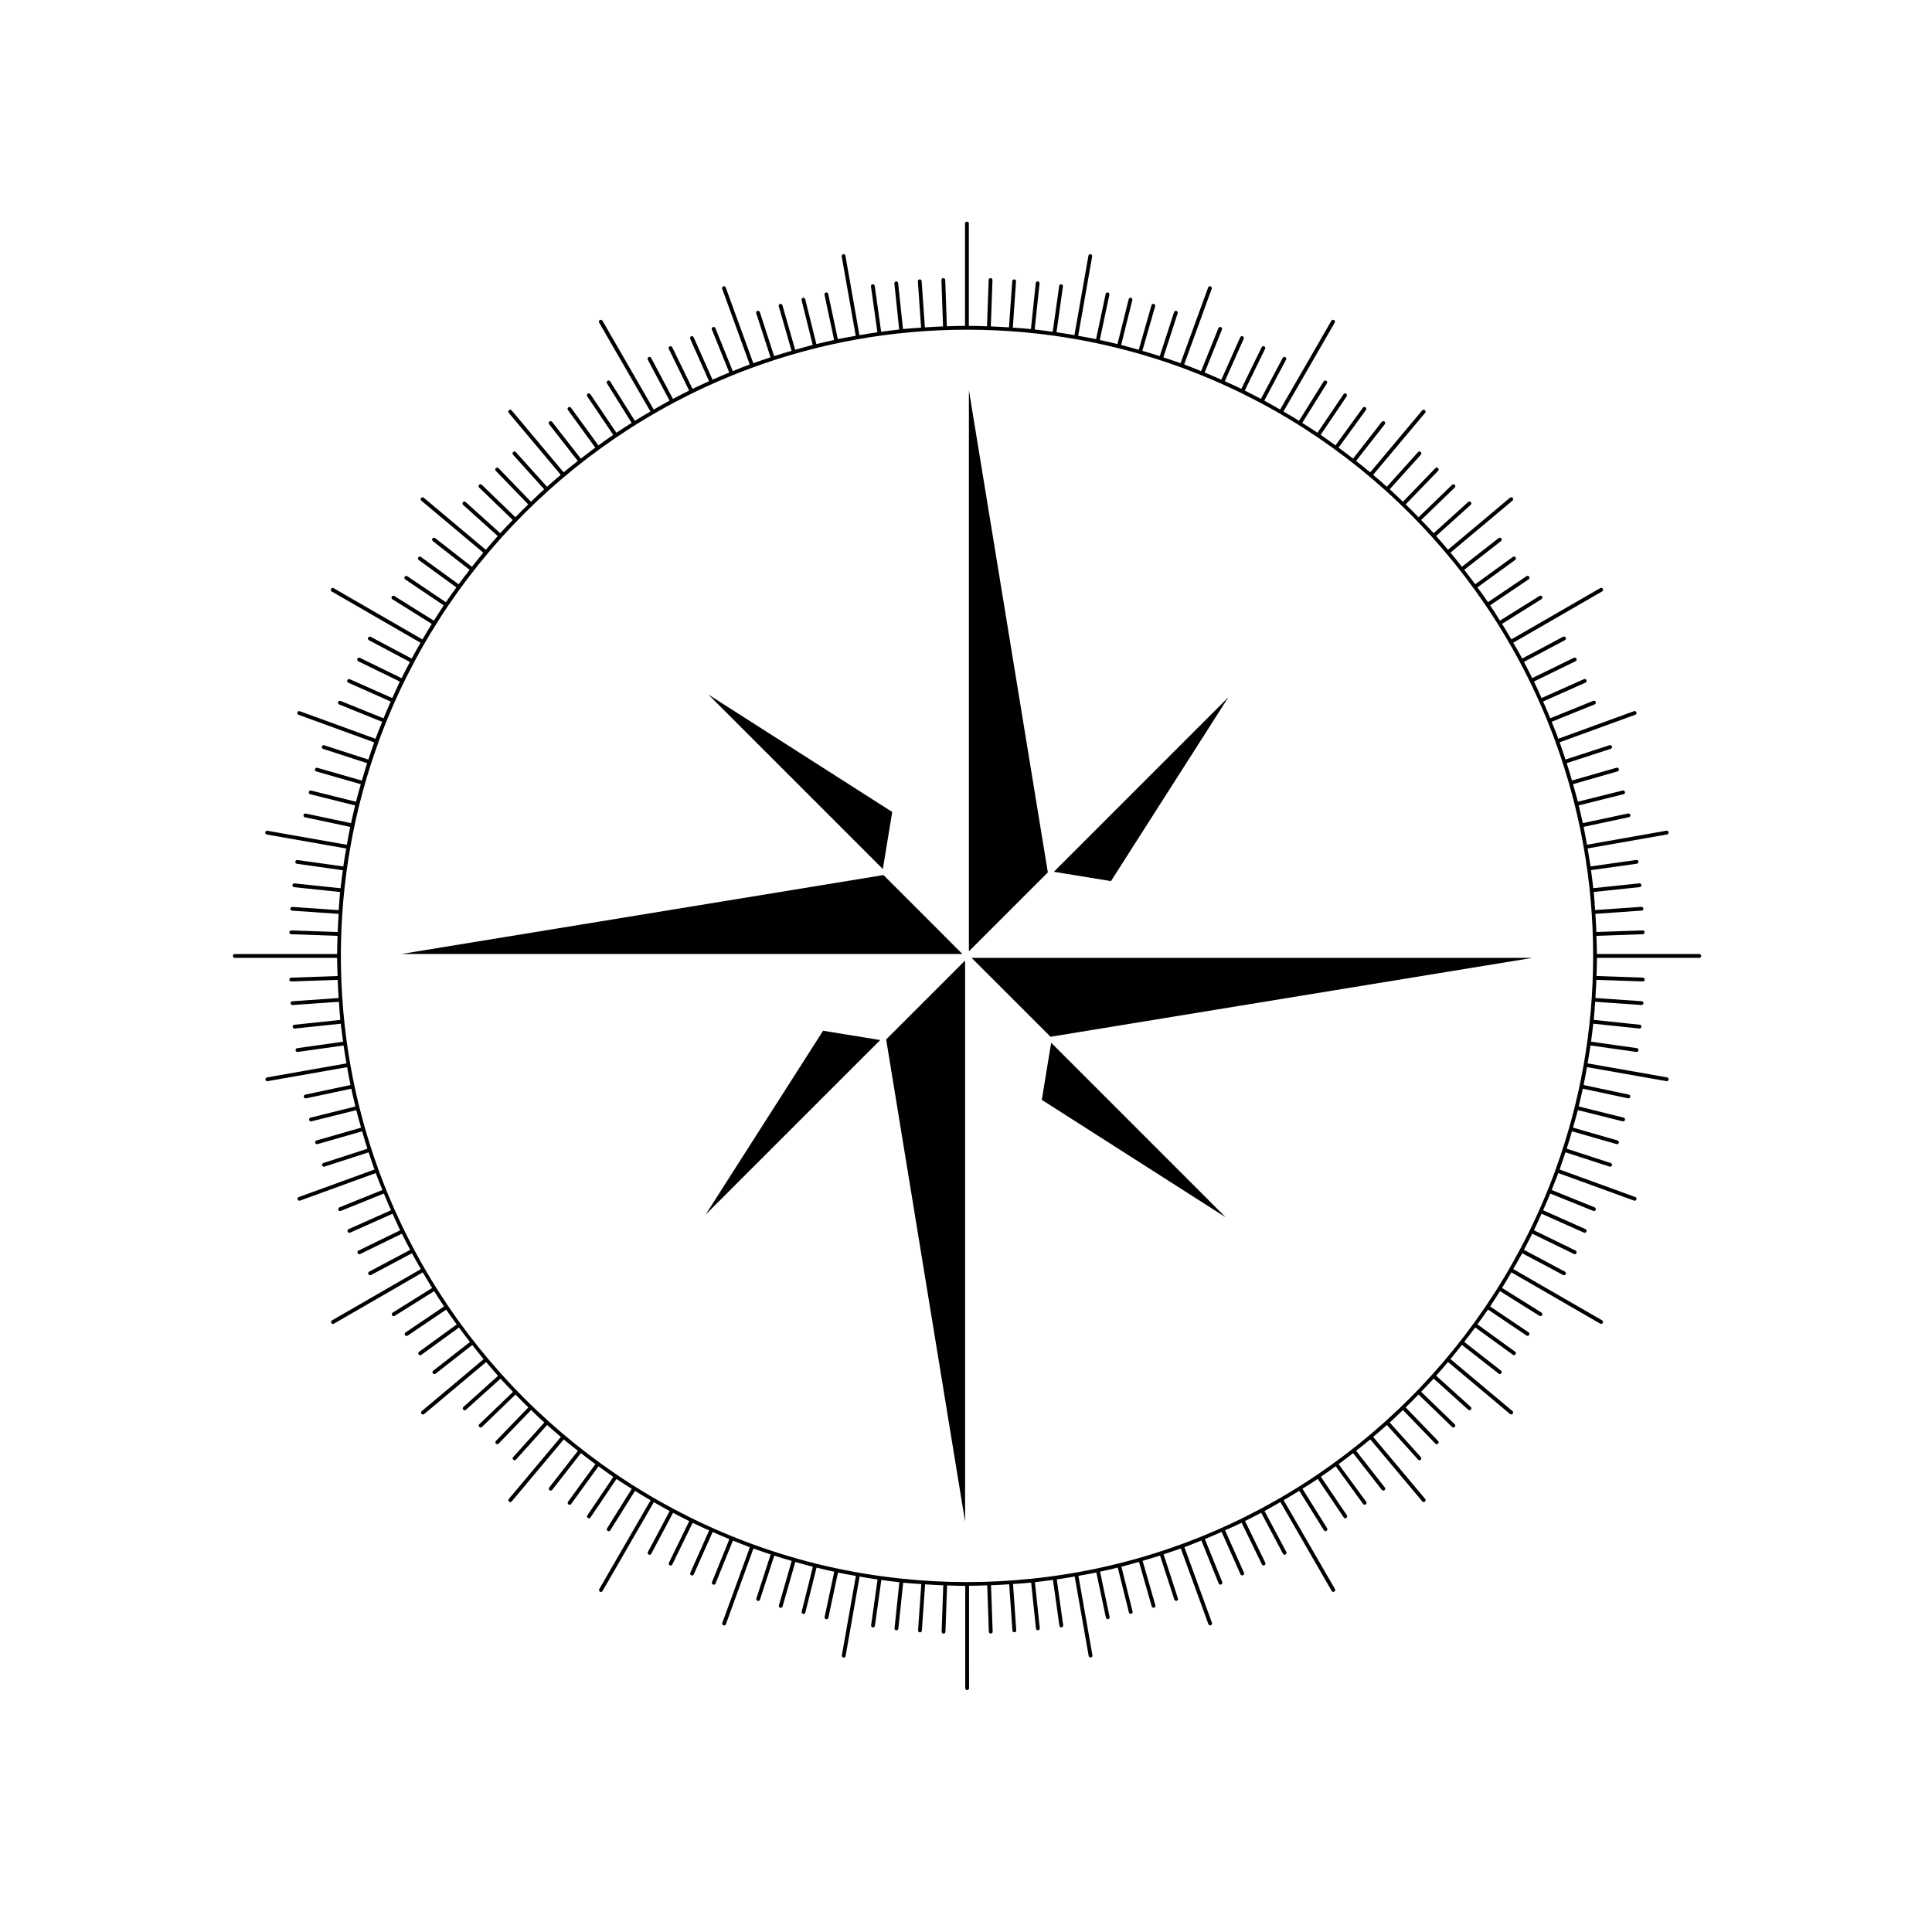
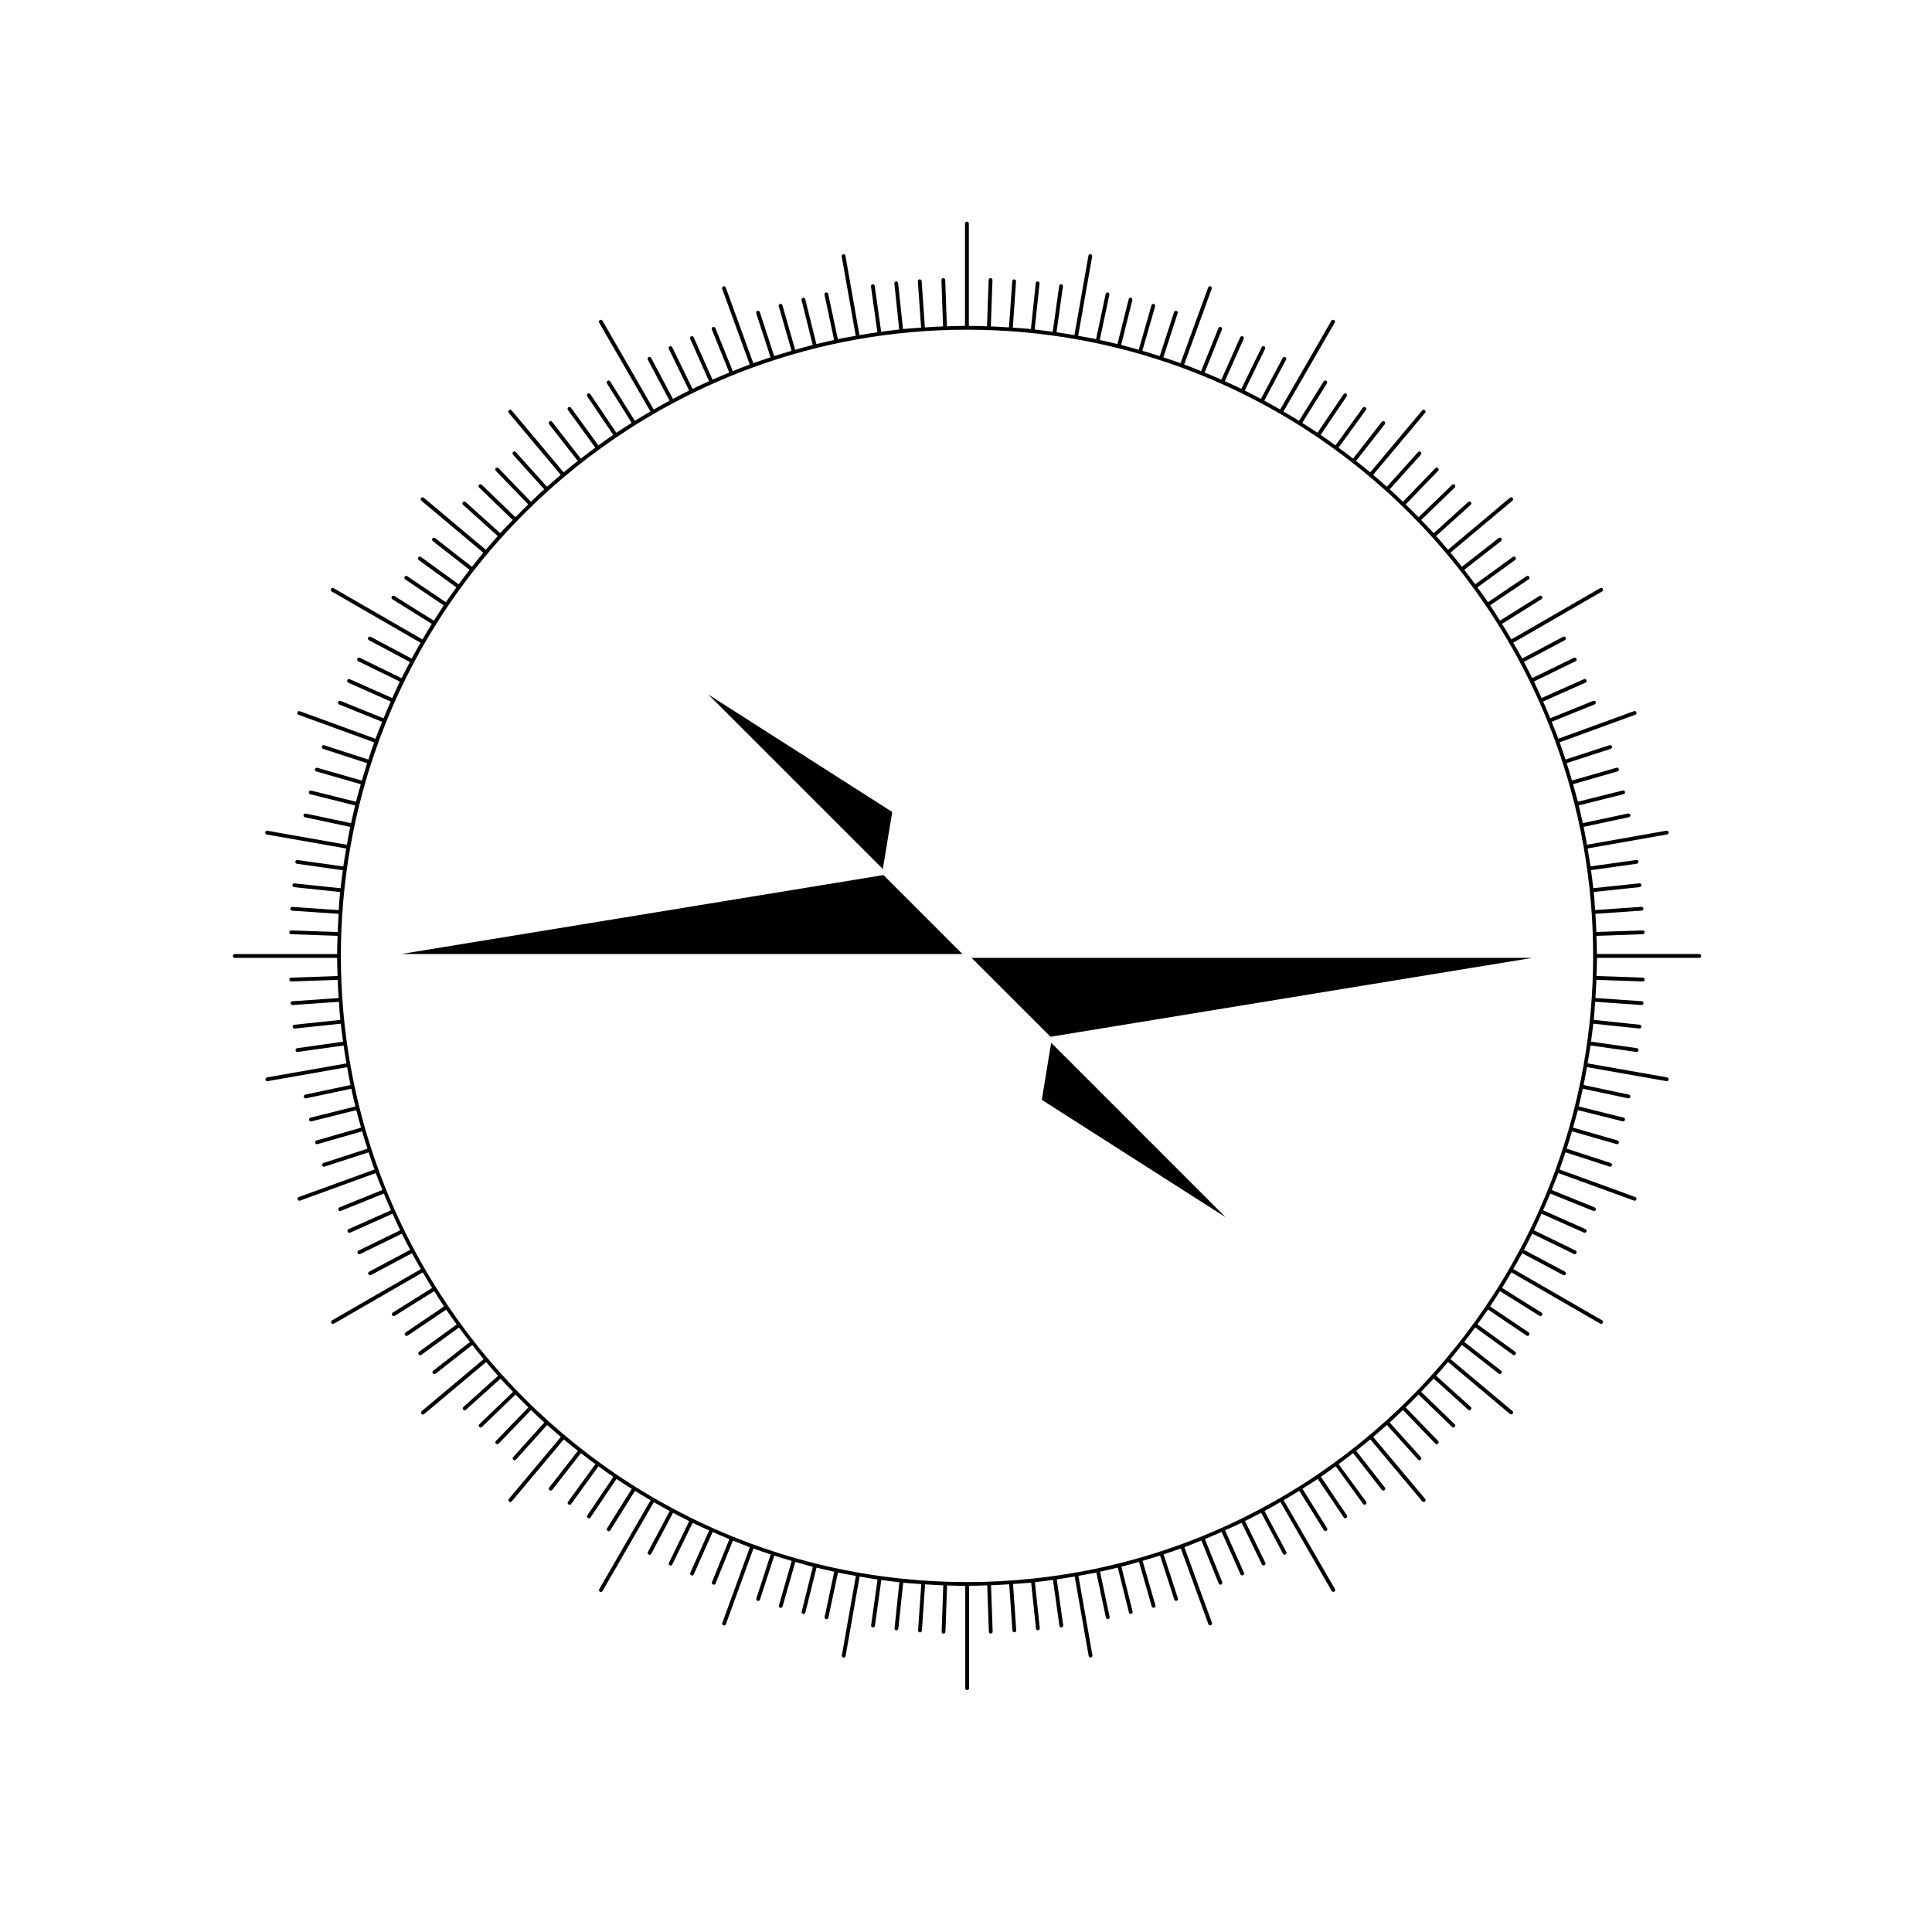
<svg xmlns="http://www.w3.org/2000/svg" fill="#000000" width="800px" height="800px" version="1.1" viewBox="144 144 512 512">
  <g>
    <path d="m422.4 418.75 127.79-20.914h-148.71z" />
    <path d="m380.45 359.18-48.738-31.129 46.254 46.254z" />
    <path d="m420.09 435.47 48.73 31.125-46.25-46.262z" />
-     <path d="m331 465.88 46.262-46.254-15.137-2.473z" />
    <path d="m378.13 375.9-16.258 2.664-111.54 18.254h148.71z" />
-     <path d="m400.77 247.39v148.72l20.918-20.922z" />
-     <path d="m469.54 328.77-46.258 46.258 15.133 2.481z" />
-     <path d="m399.76 547.26v-148.71l-20.918 20.918z" />
+     <path d="m399.76 547.26v-148.71z" />
    <path d="m594.32 396.82h-27.121c-0.012-1.613-0.082-3.211-0.125-4.812l12.289-0.434c0.277-0.012 0.492-0.246 0.484-0.523-0.012-0.277-0.227-0.473-0.523-0.484l-12.273 0.422c-0.07-1.602-0.145-3.211-0.258-4.812l12.262-0.855c0.277-0.02 0.484-0.258 0.465-0.527-0.02-0.273-0.266-0.473-0.527-0.473l-12.273 0.855c-0.117-1.602-0.207-3.219-0.363-4.801l12.172-1.281c0.277-0.031 0.484-0.277 0.453-0.559-0.031-0.277-0.277-0.492-0.559-0.441l-12.191 1.281c-0.168-1.602-0.383-3.188-0.598-4.781l12.152-1.703c0.277-0.039 0.473-0.297 0.434-0.57-0.039-0.273-0.309-0.465-0.57-0.422l-12.141 1.703c-0.238-1.594-0.504-3.18-0.766-4.762l21.051-3.707c0.266-0.051 0.453-0.309 0.402-0.578-0.051-0.273-0.297-0.465-0.578-0.414l-21.051 3.719c-0.289-1.582-0.559-3.18-0.887-4.742l11.977-2.551c0.277-0.051 0.453-0.324 0.395-0.59-0.059-0.277-0.324-0.441-0.598-0.395l-11.996 2.551c-0.332-1.57-0.699-3.141-1.082-4.695l11.895-2.973c0.277-0.059 0.434-0.332 0.363-0.609-0.059-0.266-0.344-0.441-0.609-0.363l-11.875 2.961c-0.395-1.559-0.848-3.098-1.281-4.644l11.801-3.387c0.266-0.082 0.422-0.352 0.344-0.621-0.07-0.266-0.344-0.422-0.621-0.344l-11.801 3.387c-0.453-1.547-0.906-3.09-1.395-4.613l11.656-3.789c0.266-0.09 0.414-0.371 0.324-0.629-0.09-0.266-0.363-0.402-0.641-0.324l-11.668 3.789c-0.504-1.527-1.004-3.059-1.547-4.566l20.051-7.301c0.258-0.09 0.395-0.383 0.297-0.641-0.09-0.266-0.383-0.395-0.641-0.309l-20.047 7.301c-0.559-1.516-1.18-2.992-1.773-4.488l11.387-4.606c0.266-0.102 0.383-0.395 0.289-0.648-0.105-0.266-0.395-0.383-0.66-0.289l-11.387 4.606c-0.609-1.484-1.25-2.961-1.898-4.438l11.234-4.996c0.258-0.105 0.363-0.414 0.258-0.672-0.117-0.246-0.414-0.363-0.672-0.246l-11.234 4.996c-0.66-1.465-1.309-2.934-2.004-4.379l11.027-5.379c0.246-0.117 0.352-0.422 0.227-0.672-0.117-0.258-0.422-0.352-0.672-0.238l-11.047 5.391c-0.711-1.445-1.445-2.871-2.195-4.293l10.863-5.769c0.246-0.137 0.332-0.441 0.207-0.691-0.125-0.246-0.434-0.332-0.68-0.207l-10.852 5.769c-0.754-1.414-1.566-2.797-2.371-4.191l23.547-13.586c0.246-0.137 0.324-0.453 0.188-0.691-0.137-0.246-0.441-0.324-0.691-0.188l-23.547 13.586c-0.805-1.387-1.621-2.766-2.469-4.121l10.438-6.535c0.238-0.145 0.312-0.465 0.168-0.699-0.145-0.238-0.465-0.309-0.699-0.156l-10.461 6.543c-0.855-1.367-1.703-2.727-2.602-4.066l10.203-6.879c0.227-0.156 0.289-0.473 0.137-0.699-0.156-0.238-0.473-0.297-0.699-0.137l-10.211 6.879c-0.906-1.328-1.848-2.621-2.797-3.914l9.996-7.262c0.227-0.156 0.277-0.473 0.105-0.699-0.172-0.227-0.484-0.277-0.699-0.117l-9.984 7.25c-0.953-1.289-1.93-2.559-2.91-3.828l9.742-7.609c0.215-0.176 0.258-0.492 0.09-0.711-0.176-0.227-0.492-0.266-0.711-0.09l-9.742 7.609c-0.992-1.258-1.988-2.519-3.023-3.758l16.426-13.766c0.207-0.188 0.238-0.504 0.059-0.719-0.176-0.207-0.504-0.238-0.711-0.059l-16.434 13.785c-1.031-1.23-2.074-2.438-3.148-3.641l9.168-8.266c0.207-0.188 0.227-0.504 0.039-0.711-0.188-0.207-0.504-0.227-0.711-0.039l-9.141 8.273c-1.082-1.188-2.207-2.344-3.316-3.492l8.898-8.602c0.207-0.188 0.207-0.516 0.02-0.711-0.195-0.207-0.516-0.207-0.719-0.02l-8.898 8.602c-1.125-1.152-2.254-2.293-3.406-3.406l8.59-8.898c0.195-0.195 0.188-0.523-0.012-0.719-0.207-0.188-0.523-0.176-0.719 0.02l-8.59 8.898c-1.16-1.113-2.301-2.231-3.492-3.316l8.246-9.16c0.188-0.207 0.168-0.527-0.039-0.719s-0.523-0.168-0.711 0.039l-8.266 9.18c-1.188-1.074-2.414-2.117-3.633-3.16l13.773-16.426c0.188-0.215 0.156-0.527-0.059-0.711-0.207-0.176-0.527-0.156-0.711 0.059l-13.773 16.414c-1.23-1.023-2.5-2.016-3.758-3.012l7.617-9.742c0.168-0.215 0.125-0.539-0.09-0.711s-0.527-0.137-0.711 0.09l-7.609 9.742c-1.27-0.992-2.539-1.969-3.84-2.91l7.25-9.984c0.168-0.215 0.117-0.527-0.105-0.699-0.223-0.172-0.539-0.117-0.711 0.105l-7.25 9.984c-1.301-0.938-2.602-1.891-3.926-2.797l6.887-10.203c0.145-0.227 0.09-0.539-0.137-0.699-0.227-0.16-0.539-0.102-0.699 0.137l-6.887 10.203c-1.328-0.898-2.695-1.742-4.055-2.602l6.543-10.469c0.145-0.238 0.07-0.539-0.168-0.691-0.227-0.145-0.539-0.082-0.691 0.156l-6.535 10.449c-1.359-0.848-2.734-1.664-4.121-2.469l13.586-23.547c0.137-0.246 0.059-0.551-0.188-0.691-0.238-0.137-0.539-0.059-0.691 0.176l-13.586 23.547c-1.395-0.797-2.785-1.602-4.203-2.363l5.769-10.852c0.137-0.246 0.039-0.551-0.207-0.691-0.238-0.117-0.551-0.031-0.68 0.215l-5.773 10.863c-1.414-0.754-2.84-1.484-4.281-2.207l5.379-11.039c0.125-0.258 0.02-0.551-0.227-0.68-0.258-0.117-0.551-0.02-0.68 0.238l-5.379 11.027c-1.438-0.711-2.91-1.352-4.379-2.016l5.008-11.234c0.105-0.258 0-0.551-0.258-0.672-0.258-0.105-0.551 0.012-0.672 0.258l-4.996 11.234c-1.465-0.648-2.941-1.281-4.43-1.891l4.594-11.395c0.105-0.258-0.02-0.551-0.277-0.648-0.258-0.105-0.551 0.02-0.66 0.277l-4.594 11.395c-1.496-0.598-2.973-1.211-4.488-1.773l7.301-20.047c0.09-0.266-0.039-0.551-0.309-0.648-0.258-0.102-0.551 0.039-0.641 0.309l-7.309 20.051c-1.508-0.539-3.031-1.043-4.555-1.547l3.789-11.68c0.09-0.266-0.059-0.551-0.312-0.629-0.266-0.082-0.551 0.059-0.641 0.324l-3.789 11.656c-1.527-0.492-3.066-0.945-4.613-1.395l3.387-11.801c0.082-0.277-0.082-0.551-0.344-0.629-0.266-0.07-0.551 0.082-0.629 0.344l-3.375 11.809c-1.547-0.434-3.09-0.887-4.656-1.281l2.961-11.887c0.07-0.266-0.09-0.539-0.363-0.609-0.273-0.07-0.539 0.102-0.609 0.371l-2.973 11.895c-1.559-0.383-3.117-0.746-4.684-1.082l2.539-11.996c0.059-0.277-0.117-0.539-0.383-0.598-0.277-0.059-0.539 0.117-0.598 0.383l-2.539 11.977c-1.57-0.324-3.16-0.59-4.742-0.875l3.707-21.051c0.051-0.277-0.137-0.539-0.402-0.578-0.289-0.059-0.539 0.125-0.59 0.402l-3.707 21.051c-1.57-0.277-3.16-0.539-4.75-0.766l1.703-12.141c0.039-0.277-0.145-0.527-0.422-0.57-0.266-0.02-0.527 0.145-0.57 0.422l-1.715 12.16c-1.582-0.215-3.18-0.434-4.781-0.609l1.289-12.191c0.031-0.277-0.176-0.523-0.453-0.551-0.309-0.039-0.523 0.176-0.551 0.453l-1.281 12.172c-1.594-0.168-3.211-0.258-4.801-0.371l0.855-12.262c0.02-0.277-0.195-0.523-0.473-0.539-0.297 0.031-0.516 0.195-0.527 0.473l-0.867 12.262c-1.594-0.105-3.199-0.195-4.812-0.258l0.434-12.281c0.012-0.277-0.207-0.516-0.492-0.523h-0.012c-0.277 0-0.504 0.215-0.504 0.484l-0.434 12.289c-1.605-0.051-3.199-0.117-4.82-0.117v-27.121c0-0.277-0.227-0.504-0.508-0.504-0.277 0-0.504 0.227-0.504 0.504v27.121c-1.613 0-3.211 0.07-4.812 0.117l-0.434-12.289c-0.012-0.266-0.238-0.484-0.504-0.484h-0.02c-0.277 0.012-0.492 0.246-0.484 0.523l0.43 12.281c-1.605 0.059-3.215 0.145-4.816 0.258l-0.855-12.262c-0.02-0.277-0.258-0.465-0.527-0.473-0.281 0.02-0.492 0.266-0.473 0.539l0.855 12.262c-1.602 0.117-3.219 0.207-4.801 0.371l-1.281-12.172c-0.031-0.289-0.277-0.484-0.551-0.453-0.273 0.031-0.484 0.277-0.453 0.551l1.281 12.191c-1.602 0.176-3.188 0.395-4.781 0.609l-1.703-12.16c-0.039-0.277-0.309-0.453-0.57-0.422-0.277 0.039-0.465 0.297-0.43 0.57l1.707 12.141c-1.594 0.227-3.18 0.492-4.762 0.766l-3.707-21.051c-0.051-0.277-0.309-0.473-0.578-0.402-0.277 0.039-0.465 0.309-0.414 0.578l3.719 21.051c-1.582 0.289-3.176 0.551-4.742 0.875l-2.551-11.977c-0.051-0.266-0.312-0.441-0.59-0.383-0.277 0.059-0.453 0.324-0.395 0.598l2.551 11.984c-1.57 0.344-3.141 0.711-4.695 1.094l-2.961-11.895c-0.07-0.277-0.344-0.441-0.609-0.371-0.273 0.07-0.434 0.344-0.363 0.609l2.953 11.887c-1.559 0.395-3.098 0.848-4.644 1.281l-3.379-11.809c-0.074-0.266-0.348-0.414-0.625-0.344-0.266 0.082-0.422 0.352-0.344 0.629l3.387 11.801c-1.547 0.453-3.09 0.906-4.613 1.395l-3.789-11.656c-0.09-0.266-0.367-0.402-0.637-0.324-0.266 0.082-0.406 0.363-0.324 0.629l3.793 11.68c-1.531 0.504-3.059 1.004-4.566 1.547l-7.301-20.051c-0.09-0.266-0.383-0.395-0.641-0.309-0.266 0.102-0.398 0.383-0.309 0.648l7.297 20.047c-1.512 0.559-2.988 1.168-4.484 1.773l-4.606-11.395c-0.102-0.258-0.395-0.383-0.656-0.277-0.262 0.102-0.379 0.395-0.281 0.648l4.606 11.395c-1.484 0.598-2.961 1.238-4.43 1.891l-5.004-11.234c-0.109-0.246-0.406-0.363-0.664-0.258-0.258 0.117-0.367 0.414-0.258 0.672l5.004 11.234c-1.465 0.672-2.938 1.309-4.383 2.016l-5.379-11.027c-0.117-0.258-0.422-0.352-0.672-0.238-0.258 0.125-0.352 0.422-0.238 0.68l5.391 11.039c-1.445 0.719-2.871 1.457-4.293 2.207l-5.773-10.863c-0.133-0.246-0.438-0.332-0.684-0.215-0.246 0.137-0.332 0.441-0.207 0.691l5.769 10.852c-1.414 0.754-2.801 1.566-4.191 2.363l-13.586-23.547c-0.145-0.238-0.453-0.312-0.691-0.176-0.246 0.137-0.324 0.441-0.188 0.691l13.586 23.547c-1.387 0.805-2.766 1.621-4.125 2.469l-6.531-10.449c-0.145-0.238-0.469-0.309-0.699-0.156-0.238 0.145-0.309 0.453-0.156 0.691l6.535 10.461c-1.355 0.867-2.715 1.715-4.047 2.609l-6.887-10.203c-0.156-0.238-0.473-0.297-0.699-0.137-0.238 0.156-0.297 0.473-0.137 0.699l6.887 10.203c-1.328 0.906-2.625 1.859-3.926 2.797l-7.262-9.984c-0.168-0.227-0.484-0.277-0.699-0.105-0.227 0.168-0.277 0.484-0.117 0.699l7.25 9.984c-1.289 0.945-2.559 1.93-3.828 2.91l-7.609-9.742c-0.176-0.227-0.492-0.258-0.711-0.09-0.223 0.168-0.262 0.492-0.09 0.711l7.609 9.742c-1.258 0.992-2.519 1.988-3.754 3.012l-13.773-16.414c-0.18-0.215-0.5-0.238-0.715-0.059-0.207 0.176-0.238 0.492-0.059 0.711l13.785 16.426c-1.223 1.043-2.438 2.086-3.641 3.16l-8.266-9.18c-0.188-0.207-0.504-0.227-0.711-0.039s-0.227 0.516-0.039 0.719l8.258 9.16c-1.188 1.082-2.336 2.207-3.492 3.316l-8.602-8.898c-0.191-0.195-0.516-0.207-0.711-0.02-0.207 0.195-0.207 0.523-0.02 0.719l8.602 8.898c-1.152 1.113-2.289 2.254-3.406 3.394l-8.898-8.59c-0.203-0.188-0.523-0.188-0.719 0.02-0.188 0.195-0.188 0.523 0.02 0.711l8.898 8.602c-1.113 1.152-2.231 2.301-3.316 3.492l-9.164-8.258c-0.207-0.188-0.523-0.168-0.715 0.039s-0.168 0.523 0.039 0.711l9.18 8.266c-1.074 1.199-2.117 2.418-3.16 3.641l-16.426-13.785c-0.215-0.176-0.527-0.145-0.715 0.059-0.18 0.215-0.152 0.527 0.066 0.719l16.414 13.773c-1.023 1.23-2.016 2.488-3.012 3.75l-9.742-7.609c-0.227-0.176-0.539-0.137-0.711 0.09-0.172 0.215-0.133 0.527 0.09 0.711l9.742 7.609c-0.984 1.27-1.969 2.539-2.91 3.828l-9.984-7.25c-0.215-0.156-0.535-0.105-0.699 0.117-0.168 0.227-0.117 0.539 0.105 0.699l9.984 7.262c-0.938 1.301-1.883 2.602-2.785 3.926l-10.211-6.887c-0.23-0.156-0.539-0.102-0.699 0.137-0.156 0.227-0.102 0.539 0.137 0.699l10.203 6.879c-0.898 1.34-1.742 2.695-2.606 4.066l-10.465-6.543c-0.23-0.145-0.539-0.082-0.691 0.156s-0.082 0.551 0.156 0.699l10.449 6.535c-0.848 1.359-1.664 2.734-2.473 4.121l-23.543-13.586c-0.238-0.137-0.551-0.059-0.691 0.188-0.137 0.238-0.059 0.551 0.188 0.691l23.539 13.586c-0.797 1.395-1.602 2.777-2.363 4.191l-10.852-5.769c-0.246-0.125-0.551-0.039-0.684 0.207-0.137 0.246-0.035 0.551 0.211 0.691l10.863 5.769c-0.746 1.414-1.484 2.84-2.203 4.293l-11.043-5.391c-0.258-0.117-0.551-0.02-0.68 0.238-0.117 0.246-0.02 0.551 0.238 0.672l11.027 5.379c-0.699 1.445-1.352 2.91-2.004 4.379l-11.246-4.996c-0.258-0.117-0.551 0-0.664 0.246-0.109 0.258 0.004 0.559 0.25 0.672l11.238 4.996c-0.656 1.477-1.285 2.953-1.895 4.438l-11.395-4.606c-0.258-0.102-0.551 0.02-0.648 0.289-0.105 0.258 0.02 0.551 0.277 0.648l11.395 4.606c-0.598 1.496-1.211 2.973-1.773 4.488l-20.047-7.301c-0.266-0.102-0.551 0.039-0.648 0.309-0.098 0.258 0.039 0.551 0.309 0.641l20.051 7.301c-0.539 1.508-1.043 3.043-1.547 4.566l-11.68-3.789c-0.266-0.082-0.551 0.059-0.637 0.324-0.086 0.258 0.059 0.539 0.324 0.629l11.664 3.789c-0.492 1.527-0.945 3.066-1.395 4.613l-11.801-3.387c-0.273-0.082-0.551 0.082-0.625 0.344-0.074 0.262 0.082 0.539 0.348 0.621l11.801 3.387c-0.434 1.547-0.887 3.09-1.281 4.644l-11.875-2.961c-0.273-0.07-0.551 0.102-0.609 0.363-0.07 0.277 0.09 0.551 0.363 0.609l11.895 2.973c-0.383 1.559-0.746 3.117-1.082 4.695l-11.996-2.551c-0.277-0.051-0.539 0.117-0.598 0.395-0.059 0.266 0.117 0.539 0.395 0.59l11.977 2.551c-0.328 1.566-0.598 3.16-0.887 4.742l-21.051-3.719c-0.281-0.051-0.527 0.137-0.578 0.414-0.051 0.277 0.133 0.527 0.402 0.578l21.051 3.707c-0.273 1.582-0.535 3.168-0.766 4.762l-12.152-1.703c-0.277-0.039-0.527 0.145-0.562 0.422s0.152 0.527 0.43 0.57l12.16 1.715c-0.215 1.582-0.434 3.168-0.605 4.769l-12.188-1.281c-0.297-0.051-0.527 0.168-0.559 0.441-0.031 0.289 0.176 0.527 0.453 0.559l12.172 1.281c-0.156 1.582-0.25 3.199-0.363 4.801l-12.273-0.855c-0.258 0.02-0.523 0.195-0.539 0.473s0.191 0.516 0.473 0.527l12.316 0.844c-0.105 1.602-0.191 3.211-0.258 4.812l-12.281-0.422c-0.258 0.012-0.516 0.207-0.523 0.484-0.012 0.277 0.207 0.516 0.488 0.523l12.293 0.434c-0.051 1.602-0.117 3.199-0.125 4.812h-27.121c-0.277 0-0.504 0.227-0.504 0.504 0 0.289 0.227 0.516 0.504 0.516h27.121c0.012 1.613 0.082 3.211 0.125 4.812l-12.293 0.434c-0.281 0.012-0.5 0.238-0.488 0.523 0.012 0.266 0.238 0.484 0.504 0.484h0.02l12.281-0.422c0.066 1.602 0.145 3.211 0.258 4.812l-12.262 0.855c-0.281 0.02-0.492 0.258-0.473 0.527 0.02 0.266 0.242 0.473 0.504 0.473h0.039l12.273-0.855c0.109 1.602 0.207 3.211 0.363 4.801l-12.172 1.281c-0.277 0.031-0.484 0.277-0.453 0.551 0.031 0.266 0.246 0.453 0.504 0.453h0.059l12.188-1.281c0.172 1.594 0.387 3.188 0.605 4.769l-12.16 1.715c-0.277 0.039-0.465 0.297-0.43 0.57 0.035 0.258 0.25 0.434 0.5 0.434h0.07l12.152-1.715c0.23 1.594 0.5 3.18 0.766 4.75l-21.051 3.707c-0.273 0.051-0.453 0.312-0.402 0.59 0.039 0.246 0.258 0.414 0.492 0.414 0.031 0 0.059 0 0.09-0.012l21.051-3.707c0.289 1.582 0.551 3.168 0.887 4.731l-11.977 2.551c-0.277 0.059-0.453 0.324-0.395 0.598 0.051 0.238 0.262 0.402 0.492 0.402 0.039 0 0.07-0.012 0.105-0.02l11.996-2.551c0.332 1.57 0.699 3.141 1.082 4.707l-11.895 2.961c-0.277 0.07-0.434 0.344-0.363 0.609 0.051 0.238 0.258 0.383 0.484 0.383 0.039 0 0.086 0 0.125-0.012l11.875-2.973c0.395 1.566 0.848 3.098 1.281 4.644l-11.801 3.394c-0.273 0.07-0.422 0.352-0.348 0.621 0.066 0.215 0.266 0.363 0.488 0.363 0.039 0 0.09-0.012 0.137-0.02l11.801-3.387c0.453 1.547 0.906 3.09 1.395 4.613l-11.664 3.789c-0.266 0.082-0.406 0.363-0.324 0.629 0.074 0.215 0.273 0.352 0.48 0.352 0.055 0 0.105-0.012 0.156-0.031l11.68-3.789c0.504 1.527 1.004 3.047 1.547 4.566l-20.051 7.289c-0.266 0.102-0.398 0.383-0.309 0.648 0.082 0.207 0.266 0.332 0.473 0.332 0.059 0 0.117-0.012 0.176-0.039l20.047-7.289c0.559 1.508 1.168 2.992 1.773 4.481l-11.395 4.606c-0.258 0.105-0.383 0.402-0.277 0.66 0.082 0.195 0.266 0.312 0.465 0.312 0.07 0 0.125-0.012 0.188-0.039l11.395-4.594c0.609 1.484 1.238 2.961 1.891 4.43l-11.234 4.996c-0.246 0.117-0.363 0.414-0.25 0.672 0.086 0.188 0.273 0.297 0.457 0.297 0.07 0 0.137-0.012 0.207-0.039l11.238-5.008c0.664 1.465 1.309 2.941 2.012 4.387l-11.027 5.371c-0.258 0.125-0.352 0.422-0.238 0.68 0.09 0.176 0.266 0.289 0.453 0.289 0.082 0 0.152-0.02 0.227-0.059l11.043-5.379c0.715 1.438 1.445 2.863 2.203 4.281l-10.863 5.773c-0.246 0.125-0.344 0.434-0.211 0.68 0.098 0.176 0.266 0.277 0.449 0.277 0.082 0 0.156-0.02 0.238-0.059l10.852-5.773c0.754 1.414 1.566 2.805 2.363 4.203l-23.539 13.586c-0.246 0.137-0.324 0.441-0.188 0.691 0.09 0.156 0.266 0.258 0.434 0.258 0.09 0 0.176-0.031 0.258-0.07l23.539-13.598c0.816 1.387 1.633 2.777 2.481 4.133l-10.449 6.535c-0.238 0.145-0.309 0.465-0.156 0.699 0.098 0.145 0.258 0.238 0.422 0.238 0.102 0 0.188-0.031 0.266-0.082l10.465-6.543c0.863 1.359 1.707 2.727 2.606 4.055l-10.203 6.887c-0.238 0.156-0.297 0.473-0.137 0.699 0.102 0.145 0.258 0.227 0.414 0.227 0.102 0 0.195-0.031 0.289-0.09l10.207-6.887c0.902 1.328 1.855 2.625 2.793 3.926l-9.984 7.25c-0.227 0.168-0.277 0.484-0.105 0.711 0.102 0.137 0.25 0.207 0.402 0.207 0.105 0 0.207-0.031 0.297-0.102l9.984-7.25c0.945 1.301 1.93 2.57 2.91 3.84l-9.742 7.617c-0.223 0.168-0.262 0.484-0.09 0.699 0.102 0.125 0.246 0.195 0.395 0.195 0.105 0 0.215-0.031 0.312-0.105l9.742-7.617c0.992 1.27 1.988 2.527 3.012 3.758l-16.414 13.773c-0.215 0.176-0.246 0.504-0.066 0.711 0.105 0.117 0.242 0.188 0.387 0.188 0.105 0 0.227-0.039 0.324-0.117l16.43-13.785c1.039 1.219 2.082 2.438 3.152 3.641l-9.18 8.258c-0.207 0.188-0.227 0.516-0.039 0.719 0.102 0.105 0.238 0.168 0.371 0.168 0.121 0 0.246-0.051 0.336-0.137l9.164-8.246c1.078 1.188 2.207 2.332 3.316 3.492l-8.926 8.578c-0.207 0.188-0.207 0.516-0.02 0.711 0.105 0.102 0.238 0.156 0.363 0.156s0.258-0.051 0.352-0.145l8.891-8.59c1.117 1.152 2.254 2.281 3.41 3.406l-8.602 8.898c-0.188 0.195-0.188 0.523 0.02 0.711 0.102 0.102 0.215 0.145 0.344 0.145 0.137 0 0.266-0.059 0.363-0.156l8.602-8.898c1.152 1.113 2.301 2.231 3.492 3.316l-8.258 9.16c-0.188 0.207-0.168 0.523 0.039 0.711 0.109 0.082 0.223 0.121 0.34 0.121 0.137 0 0.277-0.059 0.371-0.168l8.266-9.168c1.195 1.074 2.414 2.117 3.641 3.148l-13.785 16.434c-0.176 0.215-0.145 0.527 0.059 0.711 0.102 0.082 0.215 0.117 0.324 0.117 0.145 0 0.289-0.059 0.387-0.176l13.773-16.414c1.234 1.023 2.492 2.016 3.754 3.012l-7.609 9.734c-0.172 0.227-0.133 0.539 0.09 0.711 0.09 0.082 0.195 0.105 0.309 0.105 0.145 0 0.301-0.07 0.402-0.195l7.602-9.734c1.266 0.984 2.543 1.969 3.836 2.91l-7.25 9.984c-0.156 0.227-0.105 0.539 0.117 0.699 0.09 0.07 0.188 0.102 0.297 0.102 0.152 0 0.309-0.07 0.402-0.207l7.262-9.996c1.301 0.945 2.602 1.891 3.926 2.797l-6.883 10.203c-0.156 0.227-0.102 0.539 0.137 0.699 0.082 0.059 0.176 0.09 0.277 0.09 0.168 0 0.324-0.082 0.422-0.227l6.883-10.203c1.336 0.898 2.691 1.742 4.051 2.602l-6.535 10.461c-0.145 0.238-0.082 0.551 0.156 0.699 0.086 0.051 0.176 0.082 0.266 0.082 0.168 0 0.332-0.09 0.434-0.238l6.531-10.449c1.367 0.848 2.742 1.664 4.133 2.481l-13.594 23.539c-0.137 0.246-0.059 0.551 0.188 0.691 0.082 0.051 0.16 0.07 0.246 0.07 0.176 0 0.344-0.09 0.441-0.258l13.586-23.539c1.387 0.797 2.777 1.602 4.191 2.363l-5.769 10.852c-0.125 0.246-0.039 0.551 0.207 0.68 0.082 0.039 0.156 0.059 0.238 0.059 0.18 0 0.352-0.102 0.449-0.266l5.773-10.863c1.414 0.746 2.84 1.484 4.293 2.195l-5.391 11.047c-0.117 0.246-0.02 0.551 0.238 0.672 0.07 0.039 0.145 0.059 0.215 0.059 0.188 0 0.363-0.105 0.453-0.289l5.379-11.027c1.445 0.699 2.91 1.352 4.379 2.004l-4.996 11.234c-0.109 0.258 0 0.551 0.258 0.672 0.07 0.031 0.137 0.039 0.207 0.039 0.188 0 0.371-0.105 0.457-0.297l5.004-11.23c1.465 0.648 2.938 1.281 4.43 1.891l-4.606 11.387c-0.102 0.258 0.02 0.551 0.289 0.66 0.059 0.02 0.117 0.039 0.188 0.039 0.195 0 0.383-0.125 0.465-0.312l4.606-11.395c1.492 0.598 2.973 1.211 4.484 1.773l-7.297 20.047c-0.098 0.258 0.039 0.551 0.309 0.641 0.055 0.031 0.105 0.039 0.168 0.039 0.207 0 0.402-0.125 0.473-0.332l7.301-20.051c1.508 0.539 3.039 1.043 4.566 1.547l-3.793 11.68c-0.086 0.258 0.059 0.539 0.324 0.629 0.055 0.02 0.105 0.031 0.152 0.031 0.215 0 0.414-0.137 0.484-0.352l3.789-11.656c1.527 0.492 3.066 0.945 4.613 1.395l-3.387 11.801c-0.082 0.266 0.082 0.539 0.344 0.621 0.051 0.012 0.102 0.02 0.137 0.02 0.223 0 0.422-0.145 0.488-0.363l3.379-11.801c1.547 0.434 3.09 0.887 4.644 1.281l-2.953 11.875c-0.07 0.266 0.098 0.539 0.363 0.609 0.039 0.012 0.082 0.02 0.117 0.02 0.227 0 0.434-0.156 0.492-0.383l2.961-11.895c1.559 0.383 3.117 0.746 4.695 1.082l-2.551 11.996c-0.059 0.266 0.117 0.539 0.395 0.59 0.031 0.012 0.07 0.02 0.102 0.02 0.238 0 0.441-0.168 0.492-0.402l2.551-11.977c1.566 0.332 3.16 0.598 4.742 0.887l-3.719 21.051c-0.051 0.277 0.137 0.527 0.414 0.578 0.031 0.012 0.059 0.012 0.09 0.012 0.238 0 0.453-0.168 0.492-0.414l3.707-21.051c1.582 0.277 3.168 0.539 4.762 0.766l-1.707 12.141c-0.035 0.277 0.152 0.527 0.43 0.57 0.023 0 0.051 0.012 0.07 0.012 0.25 0 0.465-0.188 0.504-0.441l1.703-12.152c1.594 0.215 3.18 0.434 4.781 0.609l-1.281 12.191c-0.031 0.277 0.176 0.523 0.453 0.551h0.051c0.258 0 0.473-0.188 0.504-0.453l1.281-12.172c1.582 0.156 3.199 0.258 4.801 0.363l-0.855 12.262c-0.02 0.289 0.191 0.523 0.473 0.539h0.031c0.266 0 0.488-0.207 0.504-0.473l0.855-12.254c1.602 0.105 3.211 0.195 4.816 0.258l-0.43 12.281c-0.012 0.277 0.207 0.516 0.484 0.523h0.02c0.266 0 0.492-0.215 0.504-0.492l0.434-12.289c1.602 0.059 3.199 0.117 4.812 0.125v27.113c0 0.277 0.227 0.504 0.504 0.504 0.281 0 0.508-0.227 0.508-0.504l-0.008-5.793v-21.34c1.617-0.012 3.215-0.07 4.82-0.125l0.434 12.289c0 0.277 0.227 0.492 0.504 0.492h0.012c0.289-0.012 0.504-0.246 0.492-0.523l-0.434-12.281c1.613-0.059 3.219-0.145 4.812-0.258l0.867 12.254c0.02 0.266 0.238 0.473 0.504 0.473h0.031c0.277-0.02 0.492-0.258 0.473-0.539l-0.855-12.262c1.594-0.105 3.211-0.207 4.801-0.363l1.281 12.172c0.031 0.266 0.246 0.453 0.504 0.453h0.051c0.277-0.031 0.484-0.277 0.453-0.551l-1.289-12.191c1.602-0.176 3.199-0.395 4.781-0.609l1.715 12.16c0.039 0.246 0.258 0.434 0.504 0.434 0.02 0 0.039-0.012 0.07-0.012 0.277-0.039 0.465-0.297 0.422-0.57l-1.703-12.141c1.594-0.227 3.18-0.492 4.75-0.766l3.707 21.051c0.051 0.246 0.258 0.414 0.504 0.414 0.031 0 0.059 0 0.09-0.012 0.266-0.051 0.453-0.309 0.402-0.578l-3.707-21.051c1.582-0.289 3.168-0.551 4.742-0.887l2.539 11.977c0.051 0.238 0.258 0.402 0.492 0.402 0.039 0 0.07-0.012 0.105-0.02 0.266-0.051 0.441-0.324 0.383-0.59l-2.539-11.996c1.57-0.332 3.129-0.699 4.695-1.082l2.961 11.895c0.059 0.227 0.266 0.383 0.492 0.383 0.039 0 0.082-0.012 0.117-0.02 0.277-0.07 0.434-0.344 0.363-0.609l-2.961-11.875c1.566-0.395 3.109-0.848 4.656-1.281l3.375 11.801c0.07 0.215 0.266 0.363 0.492 0.363 0.039 0 0.09-0.012 0.137-0.02 0.266-0.082 0.422-0.352 0.344-0.621l-3.387-11.801c1.547-0.453 3.09-0.906 4.613-1.395l3.789 11.656c0.07 0.215 0.266 0.352 0.484 0.352 0.051 0 0.102-0.012 0.156-0.031 0.258-0.09 0.402-0.371 0.312-0.629l-3.789-11.68c1.527-0.504 3.047-1.004 4.555-1.547l7.309 20.051c0.07 0.207 0.266 0.332 0.473 0.332 0.059 0 0.105-0.012 0.168-0.039 0.266-0.09 0.395-0.383 0.309-0.641l-7.301-20.047c1.516-0.559 2.992-1.168 4.488-1.773l4.594 11.395c0.082 0.188 0.266 0.312 0.473 0.312 0.059 0 0.125-0.02 0.188-0.039 0.258-0.105 0.383-0.402 0.277-0.66l-4.594-11.387c1.484-0.609 2.961-1.238 4.43-1.898l4.996 11.234c0.09 0.188 0.277 0.297 0.465 0.297 0.07 0 0.137-0.012 0.207-0.039 0.258-0.117 0.363-0.414 0.258-0.672l-5.008-11.234c1.465-0.66 2.941-1.309 4.387-2.004l5.371 11.027c0.09 0.176 0.266 0.289 0.453 0.289 0.082 0 0.145-0.02 0.227-0.059 0.246-0.117 0.352-0.422 0.227-0.672l-5.379-11.047c1.438-0.711 2.863-1.445 4.281-2.195l5.773 10.863c0.09 0.168 0.266 0.266 0.441 0.266 0.082 0 0.168-0.02 0.238-0.059 0.246-0.125 0.344-0.434 0.207-0.68l-5.769-10.852c1.414-0.754 2.805-1.566 4.203-2.371l13.586 23.547c0.102 0.168 0.266 0.258 0.441 0.258 0.082 0 0.168-0.02 0.246-0.07 0.246-0.137 0.324-0.441 0.188-0.691l-13.598-23.547c1.395-0.805 2.777-1.621 4.141-2.469l6.523 10.438c0.09 0.156 0.258 0.246 0.422 0.246 0.09 0 0.188-0.031 0.266-0.082 0.238-0.145 0.312-0.465 0.168-0.699l-6.535-10.461c1.359-0.855 2.715-1.703 4.055-2.602l6.879 10.203c0.102 0.145 0.258 0.227 0.414 0.227 0.102 0 0.195-0.031 0.289-0.09 0.227-0.156 0.289-0.473 0.137-0.699l-6.887-10.211c1.328-0.906 2.625-1.848 3.926-2.785l7.25 9.984c0.102 0.137 0.258 0.207 0.414 0.207 0.102 0 0.207-0.031 0.297-0.102 0.227-0.156 0.277-0.473 0.105-0.699l-7.297-9.957c1.301-0.945 2.57-1.93 3.84-2.91l7.609 9.734c0.102 0.125 0.258 0.195 0.402 0.195 0.105 0 0.215-0.031 0.309-0.105 0.215-0.168 0.258-0.484 0.09-0.711l-7.609-9.734c1.258-0.992 2.519-1.988 3.75-3.023l13.773 16.426c0.102 0.117 0.246 0.176 0.383 0.176 0.117 0 0.238-0.039 0.324-0.117 0.215-0.176 0.246-0.492 0.059-0.711l-13.773-16.434c1.219-1.031 2.438-2.074 3.641-3.148l8.258 9.168c0.09 0.113 0.227 0.172 0.367 0.172 0.117 0 0.246-0.039 0.332-0.125 0.207-0.188 0.227-0.504 0.039-0.711l-8.246-9.16c1.188-1.082 2.332-2.207 3.492-3.316l8.59 8.898c0.102 0.102 0.238 0.156 0.363 0.156s0.258-0.051 0.352-0.145c0.195-0.188 0.207-0.516 0.012-0.711l-8.59-8.898c1.152-1.125 2.293-2.254 3.406-3.406l8.898 8.59c0.102 0.102 0.227 0.145 0.352 0.145s0.258-0.059 0.363-0.156c0.188-0.195 0.188-0.523-0.02-0.711l-8.898-8.602c1.113-1.16 2.231-2.301 3.316-3.492l9.16 8.246c0.102 0.09 0.215 0.137 0.332 0.137 0.137 0 0.277-0.059 0.371-0.168 0.188-0.207 0.168-0.527-0.039-0.719l-9.168-8.258c1.074-1.199 2.117-2.414 3.148-3.641l16.434 13.785c0.09 0.082 0.207 0.117 0.324 0.117 0.137 0 0.289-0.07 0.383-0.188 0.176-0.207 0.145-0.527-0.059-0.711l-16.426-13.766c1.031-1.238 2.023-2.5 3.023-3.769l9.742 7.617c0.09 0.082 0.195 0.105 0.309 0.105 0.145 0 0.297-0.07 0.402-0.195 0.168-0.215 0.125-0.527-0.09-0.699l-9.742-7.617c0.984-1.27 1.969-2.539 2.91-3.828l9.984 7.246c0.09 0.07 0.188 0.102 0.297 0.102 0.145 0 0.309-0.07 0.402-0.207 0.168-0.227 0.117-0.539-0.105-0.711l-9.996-7.25c0.945-1.301 1.891-2.602 2.797-3.926l10.211 6.887c0.082 0.059 0.176 0.09 0.277 0.09 0.168 0 0.324-0.082 0.422-0.227 0.145-0.227 0.09-0.539-0.137-0.699l-10.199-6.867c0.898-1.34 1.742-2.707 2.602-4.066l10.461 6.543c0.082 0.051 0.176 0.082 0.266 0.082 0.168 0 0.332-0.09 0.434-0.238 0.145-0.238 0.07-0.551-0.168-0.699l-10.438-6.535c0.848-1.359 1.664-2.746 2.469-4.133l23.547 13.598c0.082 0.039 0.168 0.07 0.258 0.07 0.168 0 0.344-0.102 0.434-0.258 0.137-0.246 0.059-0.551-0.188-0.691l-23.547-13.586c0.805-1.395 1.613-2.785 2.371-4.191l10.852 5.769c0.07 0.039 0.156 0.059 0.238 0.059 0.176 0 0.352-0.102 0.441-0.277 0.125-0.246 0.039-0.551-0.207-0.68l-10.863-5.773c0.746-1.414 1.484-2.84 2.195-4.281l11.047 5.379c0.07 0.039 0.145 0.059 0.215 0.059 0.188 0 0.363-0.105 0.453-0.289 0.125-0.258 0.02-0.551-0.227-0.68l-11.027-5.371c0.699-1.445 1.352-2.922 2.004-4.387l11.234 5.008c0.07 0.031 0.137 0.039 0.207 0.039 0.195 0 0.371-0.105 0.465-0.297 0.105-0.258 0-0.551-0.258-0.672l-11.234-4.996c0.66-1.465 1.289-2.941 1.898-4.43l11.387 4.594c0.059 0.031 0.125 0.039 0.188 0.039 0.195 0 0.395-0.117 0.473-0.312 0.102-0.258-0.02-0.551-0.289-0.66l-11.387-4.606c0.598-1.484 1.211-2.973 1.773-4.481l20.047 7.289c0.051 0.031 0.105 0.039 0.168 0.039 0.207 0 0.402-0.125 0.473-0.332 0.102-0.266-0.039-0.551-0.297-0.648l-20.051-7.289c0.539-1.516 1.043-3.043 1.547-4.566l11.668 3.789c0.059 0.02 0.105 0.031 0.156 0.031 0.215 0 0.414-0.137 0.484-0.352 0.09-0.266-0.059-0.551-0.324-0.629l-11.656-3.789c0.492-1.527 0.945-3.066 1.395-4.613l11.801 3.387c0.051 0.012 0.102 0.02 0.137 0.02 0.215 0 0.422-0.145 0.484-0.363 0.082-0.266-0.082-0.551-0.344-0.621l-11.801-3.394c0.434-1.535 0.887-3.078 1.281-4.637l11.875 2.961c0.039 0.012 0.09 0.012 0.125 0.012 0.227 0 0.434-0.145 0.484-0.383 0.07-0.266-0.09-0.539-0.363-0.609l-11.895-2.961c0.383-1.566 0.746-3.129 1.082-4.707l11.996 2.551c0.039 0.012 0.07 0.02 0.105 0.02 0.227 0 0.441-0.168 0.492-0.402 0.059-0.277-0.117-0.539-0.395-0.598l-11.977-2.539c0.332-1.57 0.598-3.16 0.887-4.742l21.051 3.707c0.031 0.012 0.059 0.012 0.09 0.012 0.238 0 0.453-0.168 0.492-0.414 0.051-0.277-0.137-0.539-0.402-0.59l-21.051-3.707c0.266-1.57 0.527-3.16 0.766-4.75l12.141 1.715h0.07c0.246 0 0.465-0.176 0.504-0.434 0.039-0.277-0.156-0.527-0.434-0.57l-12.152-1.715c0.215-1.582 0.434-3.18 0.598-4.769l12.191 1.281h0.059c0.258 0 0.473-0.188 0.504-0.453 0.031-0.277-0.176-0.523-0.453-0.551l-12.172-1.281c0.156-1.594 0.246-3.199 0.363-4.801l12.273 0.855h0.031c0.266 0 0.484-0.207 0.504-0.473 0.02-0.277-0.188-0.516-0.465-0.527l-12.262-0.855c0.105-1.602 0.188-3.211 0.258-4.812l12.273 0.422h0.02c0.277 0 0.492-0.215 0.504-0.484 0.012-0.289-0.207-0.516-0.484-0.523l-12.289-0.434c0.051-1.602 0.117-3.199 0.125-4.812h27.121c0.277 0 0.504-0.227 0.504-0.516-0.02-0.273-0.246-0.5-0.523-0.5zm-38.117 57.246v0.012c-0.012 0 0 0 0 0.012-16.766 45.914-53.262 82.402-99.18 99.168h-0.012c-12.496 4.566-25.703 7.664-39.387 9.094h-0.012-0.012c-5.699 0.598-11.48 0.918-17.34 0.918-5.856 0-11.633-0.312-17.336-0.918h-0.012c-13.695-1.426-26.895-4.523-39.398-9.094h-0.012c-45.902-16.766-82.398-53.254-99.168-99.168 0-0.012 0.004-0.012 0-0.012v-0.012c-6.465-17.715-10-36.824-10-56.75 0-19.914 3.535-39.023 10-56.738v-0.012c0.004 0 0-0.012 0-0.012 16.766-45.902 53.242-82.395 99.145-99.16 0.012 0 0.023 0 0.035-0.012l0.012-0.012c17.715-6.465 36.824-9.996 56.738-9.996 19.93 0 39.039 3.531 56.75 9.996 0 0.012 0 0.012 0.012 0.012 0.012 0.012 0.02 0.012 0.031 0.012 45.902 16.766 82.383 53.254 99.148 99.16 0 0-0.012 0.012 0 0.012v0.012c6.465 17.715 9.996 36.824 9.996 56.738-0.004 19.934-3.535 39.043-10 56.75z" />
  </g>
</svg>